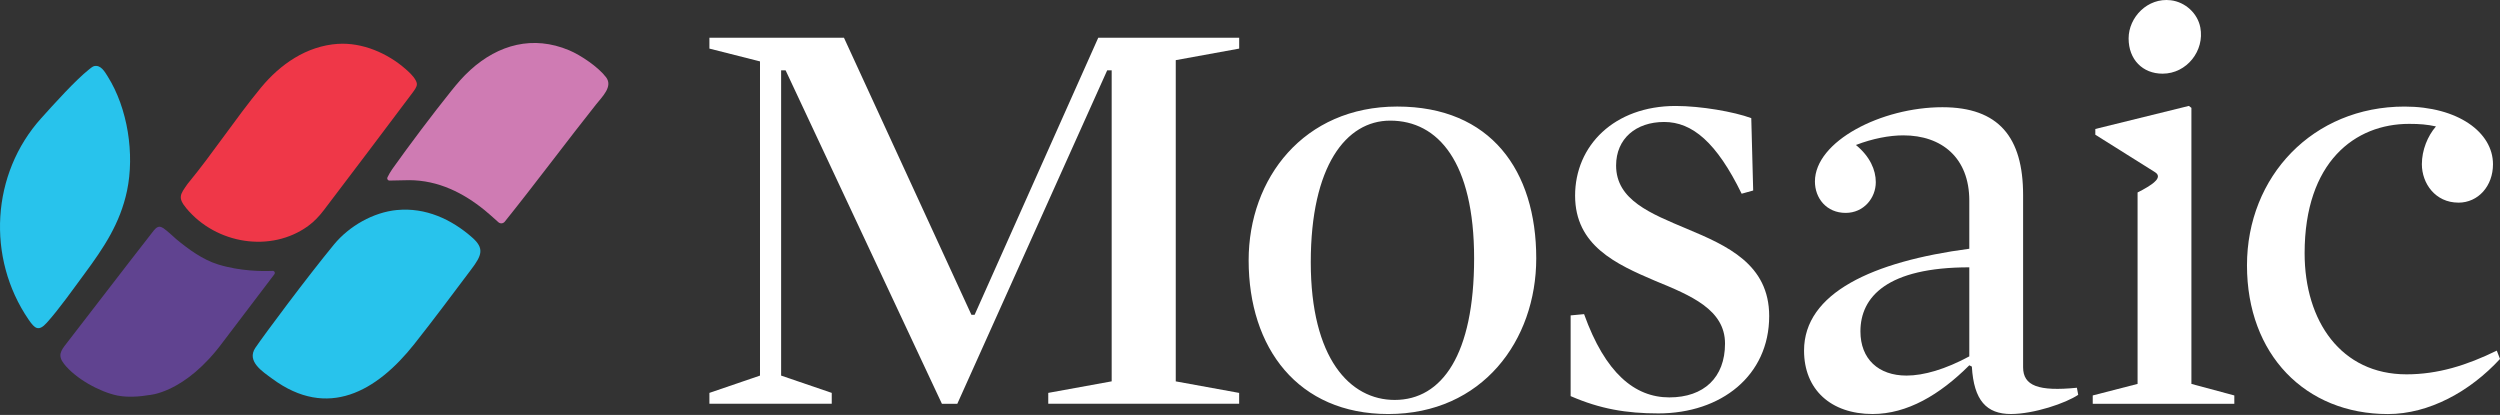
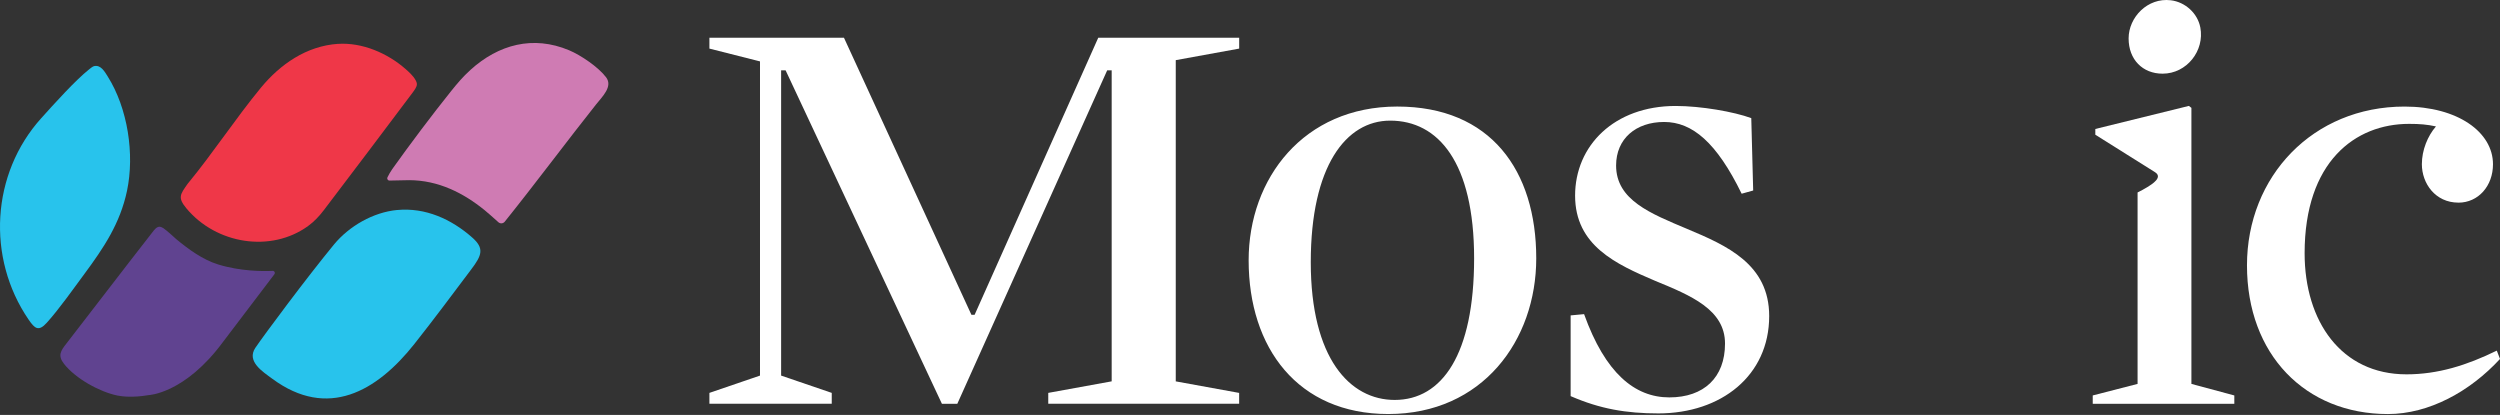
<svg xmlns="http://www.w3.org/2000/svg" width="241" height="40" viewBox="0 0 241 40" fill="none">
  <rect x="0" y="0" width="241" height="40" fill="#333333" stroke="none" />
  <path d="M119.454 37.874V38.922H101.052V37.874L107.166 36.761V6.783H106.732L92.284 38.926H90.801L75.734 6.783H75.3V36.207L80.18 37.874V38.922H68.387V37.874L73.264 36.207V5.919L68.387 4.685V3.637H81.357L93.644 30.345H93.954L105.872 3.637H119.457V4.685L113.343 5.798V36.764L119.457 37.877L119.454 37.874Z" fill="white" />
  <path d="M133.83 39.912C125.125 39.912 120.369 33.553 120.369 25.093C120.369 17.188 125.68 10.271 134.694 10.271C143.708 10.271 148.094 16.446 148.094 24.905C148.094 32.81 142.908 39.912 133.83 39.912ZM134.015 11.629C129.753 11.629 126.358 16.015 126.358 25.278C126.358 34.541 130.126 38.554 134.448 38.554C139.016 38.554 142.105 34.168 142.105 24.905C142.105 15.642 138.646 11.629 134.015 11.629Z" fill="white" />
  <path d="M159.869 39.852C156.78 39.852 154.249 39.422 151.409 38.185V30.404L152.706 30.283C154.743 35.964 157.587 38.309 160.921 38.309C164.255 38.309 166.292 36.394 166.292 33.123C166.292 29.853 163.018 28.492 159.56 27.074C155.792 25.467 151.839 23.676 151.839 18.859C151.839 14.043 155.607 10.215 161.536 10.215C163.946 10.215 167.155 10.77 168.823 11.388L169.007 18.365L167.895 18.674C165.485 13.734 163.139 11.758 160.423 11.758C157.708 11.758 155.792 13.364 155.792 15.956C155.792 19.29 159.126 20.587 162.645 22.069C166.473 23.676 170.55 25.467 170.55 30.468C170.55 36.212 165.919 39.852 159.869 39.852Z" fill="white" />
-   <path d="M195.027 35.403C195.027 37.194 196.51 37.748 200.213 37.379L200.338 38.058C199.165 38.861 196.076 39.91 193.854 39.91C191.508 39.91 190.275 38.612 190.087 35.339L189.841 35.214C187.001 38.054 183.852 39.91 180.518 39.91C176.505 39.91 173.91 37.564 173.91 33.796C173.91 28.24 180.518 25.212 189.841 23.979V19.347C189.841 15.21 187.186 13.049 183.482 13.049C182.124 13.049 180.518 13.358 178.911 13.976C180.269 15.088 180.827 16.386 180.827 17.559C180.827 19.102 179.654 20.523 177.923 20.523C176.071 20.523 174.959 19.105 174.959 17.498C174.959 13.61 181.382 10.336 187.247 10.336C192.681 10.336 195.027 13.237 195.027 18.796V35.406V35.403ZM189.841 25.77C181.936 25.77 179.345 28.61 179.345 31.944C179.345 34.599 181.072 36.206 183.791 36.206C185.458 36.206 187.559 35.587 189.841 34.354V25.77Z" fill="white" />
  <path d="M236.987 19.533C234.765 19.533 233.468 17.681 233.468 15.829C233.468 14.471 234.023 13.114 234.826 12.186C233.962 12.001 233.283 11.941 232.231 11.941C227.045 11.941 222.165 15.584 222.165 24.416C222.165 30.963 225.684 36.086 231.983 36.086C235.008 36.086 237.787 35.222 240.691 33.8L241 34.604C238.096 37.753 234.147 39.914 230.195 39.914C222.229 39.914 216.609 34.17 216.609 25.586C216.609 17.002 222.968 10.273 231.801 10.273C236.927 10.273 240.324 12.744 240.324 15.832C240.324 17.933 238.906 19.536 236.99 19.536L236.987 19.533Z" fill="white" />
  <path d="M211.252 37.011V10.396L211.003 10.211L201.989 12.433V12.987C201.989 12.987 206.725 15.961 207.739 16.596C208.536 17.093 207.459 17.756 206.99 18.046C206.69 18.234 206.388 18.387 206.062 18.553V37.008L201.74 38.121V38.924H215.389V38.121L211.252 37.008V37.011Z" fill="white" />
  <path d="M208.472 7.102C210.811 7.102 212.536 4.88 212.112 2.652C211.851 1.275 210.655 0.195 209.266 0.026C207.031 -0.245 205.198 1.661 205.198 3.704C205.198 5.747 206.556 7.102 208.472 7.102Z" fill="white" />
  <path d="M38.298 20.244C41.013 19.992 43.509 21.121 45.524 22.899C46.694 23.935 46.47 24.589 45.434 25.959C43.532 28.484 41.925 30.658 39.942 33.163C36.312 37.747 31.582 40.446 26.255 36.516C25.331 35.834 23.731 34.836 24.623 33.52C25.452 32.296 29.573 26.756 32.2 23.565C33.654 21.803 35.977 20.458 38.298 20.241V20.244Z" fill="#28C3EC" />
  <path d="M32.576 4.23C34.916 4.074 37.358 5.126 39.092 6.65C39.417 6.936 39.819 7.293 40.051 7.708C40.268 8.097 40.265 8.278 39.764 8.945C36.937 12.725 34.075 16.492 31.219 20.257C30.782 20.831 30.288 21.363 29.704 21.784C26.119 24.388 20.843 23.537 17.971 20.088C17.098 19.039 17.382 18.73 18.086 17.723C20.553 14.733 22.686 11.447 25.15 8.457C27.011 6.2 29.542 4.431 32.58 4.227L32.576 4.23Z" fill="#EF3748" />
  <path d="M9.081 6.373C9.712 6.23 10.094 6.905 10.384 7.371C12.319 10.45 12.989 14.861 12.243 18.4C11.58 21.533 10.005 23.882 8.143 26.397C7.063 27.857 5.702 29.792 4.513 31.111C3.719 31.994 3.349 31.675 2.763 30.818C-1.32 24.861 -0.848 16.733 3.984 11.384C5.189 10.048 7.257 7.741 8.606 6.673C8.724 6.577 8.94 6.402 9.081 6.37V6.373Z" fill="#28C3EC" />
  <path d="M26.274 26.112C25.362 26.154 23.198 26.163 21.021 25.491C19.532 25.032 18.14 24.009 16.963 23.03C16.896 22.976 16.08 22.208 15.771 22.013C15.765 22.007 15.758 22.004 15.752 21.997C15.628 21.924 15.51 21.867 15.421 21.857C15.102 21.828 14.85 22.185 14.675 22.412C12.023 25.806 8.217 30.782 6.394 33.128C5.874 33.797 5.527 34.263 6.177 35.085C7.283 36.491 9.594 37.779 11.331 38.133C11.758 38.219 12.807 38.349 14.311 38.091C14.311 38.091 17.824 37.97 21.531 32.918L26.449 26.441C26.555 26.3 26.449 26.1 26.277 26.109L26.274 26.112Z" fill="#604390" />
  <path d="M45.348 6.741C48.054 4.293 51.379 3.384 54.859 4.844C55.994 5.319 57.681 6.466 58.426 7.448C59.099 8.334 58.076 9.297 57.451 10.081C54.926 13.249 51.532 17.795 48.657 21.371C48.504 21.562 48.223 21.585 48.041 21.419C47.602 21.021 47.018 20.507 46.715 20.259C44.685 18.611 42.269 17.374 39.438 17.368C39.046 17.368 38.125 17.396 37.545 17.406C37.386 17.406 37.284 17.247 37.347 17.103C37.456 16.867 37.66 16.52 37.822 16.29C39.528 13.896 41.66 11.06 43.499 8.768C44.105 8.016 44.624 7.397 45.345 6.747L45.348 6.741Z" fill="#CF7BB3" />
</svg>